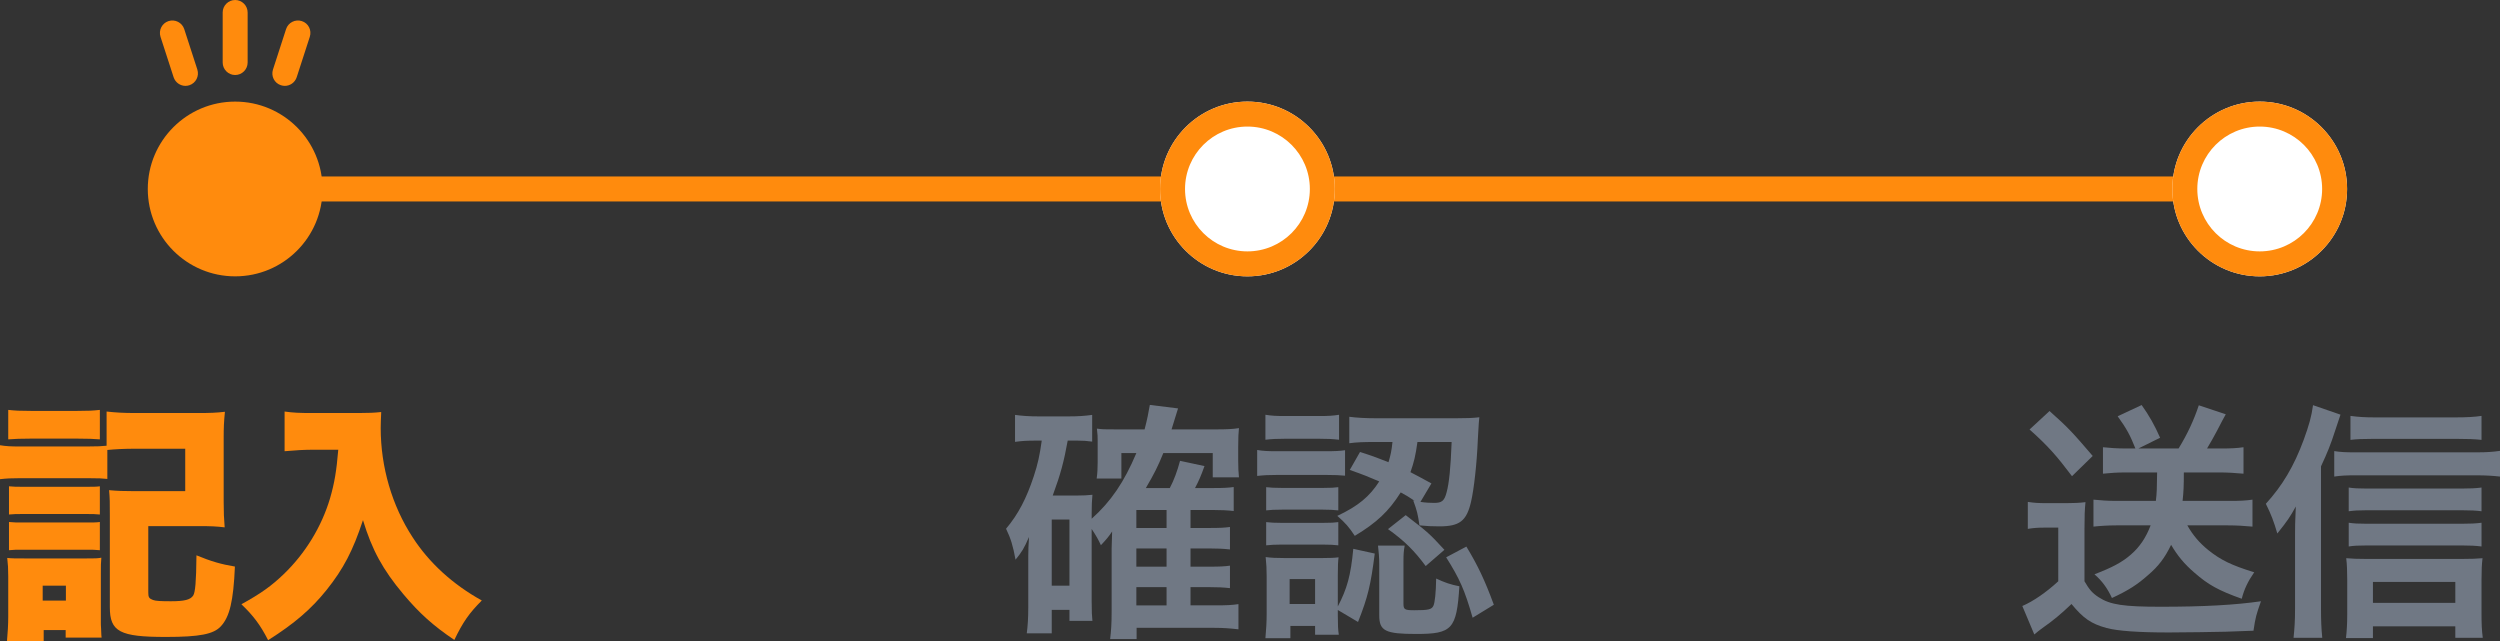
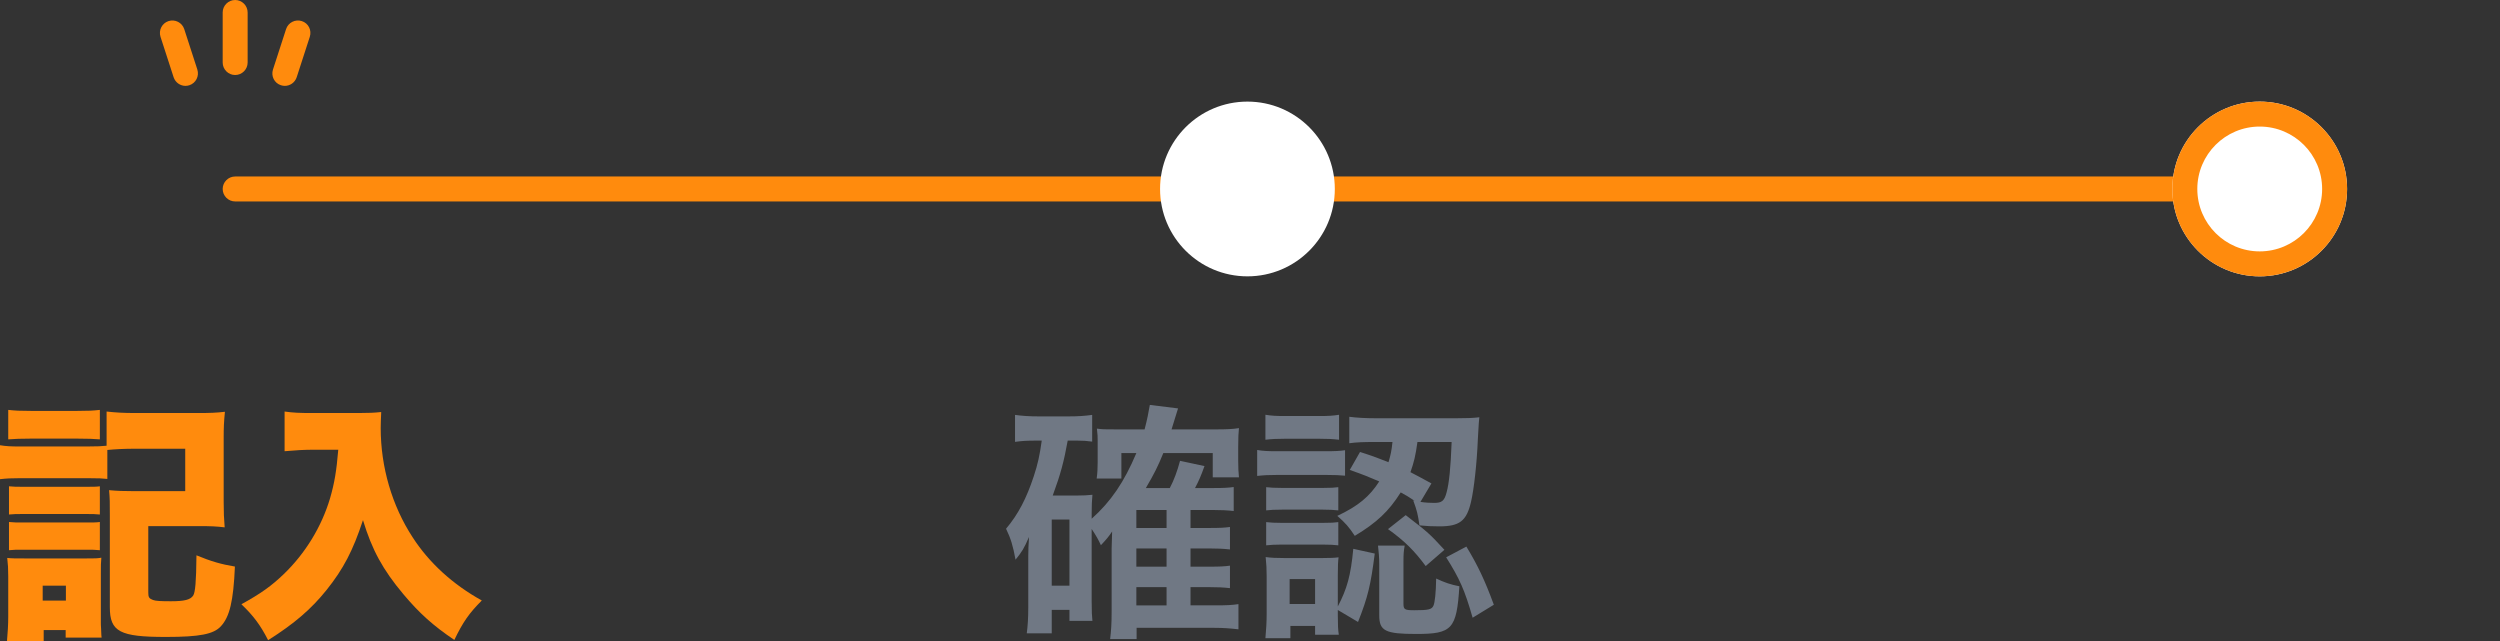
<svg xmlns="http://www.w3.org/2000/svg" id="_レイヤー_2" data-name="レイヤー 2" viewBox="0 0 200.29 51.36">
  <rect x="0" y="0" width="200.29" height="51.36" fill="#333333" stroke="none" />
  <defs>
    <style>.cls-1{fill:#707884}.cls-2{fill:#fff}.cls-3{fill:#ff8b0d}</style>
  </defs>
  <g id="contents">
    <g>
      <path class="cls-3" d="m181.04 16.14H18.84c-.55.0-1-.45-1-1s.45-1 1-1h162.21c.55.0 1 .45 1 1s-.45 1-1 1z" />
      <g>
        <path class="cls-3" d="m8.6 38.37c-.38-.04-.64-.06-1.58-.06H1.62c-.72.0-1.1.02-1.62.08v-2.72c.48.08.86.1 1.62.1h5.36c.82.0 1.14-.02 1.56-.06v-2.74c.7.08 1.36.12 2.32.12h4.96c1 0 1.52-.02 2.2-.1-.08.8-.1 1.28-.1 2.08v5.1c0 .88.02 1.36.08 2.08-.64-.08-1.12-.1-2.06-.1h-4.06v5.32c0 .38.06.48.38.6.22.08.62.1 1.44.1 1.08.0 1.56-.12 1.78-.46.16-.26.24-1.06.26-3.22 1.16.48 1.98.72 3.08.9-.12 2.78-.42 4.02-1.12 4.78-.58.64-1.7.86-4.42.86-3.68.0-4.48-.42-4.48-2.38v-7.38c0-1.08.0-1.28-.06-2 .64.06 1.14.08 2.04.08h4.06v-3.4h-3.98c-.96.0-1.64.04-2.26.1v2.32zM.56 51.36c.06-.68.1-1.34.1-1.96v-3.22c0-.62-.02-.94-.08-1.48.4.04.62.04 1.48.04H6.9c.7.0.9.0 1.22-.06-.04.38-.04.62-.04 1.34v3.84c0 .18.0.24.02.52q.02.26.02.5.0.08.02.2H5.26v-.6H3.5v.88H.56zm.1-18.52c.58.06.9.08 1.82.08h3.7c.92.0 1.24-.02 1.82-.08v2.36c-.5-.04-.98-.06-1.82-.06h-3.7c-.86.0-1.24.02-1.82.06v-2.36zm.06 6.12c.42.04.56.04 1.2.04h4.94c.62.0.84.0 1.14-.04v2.26c-.38-.04-.58-.04-1.14-.04H1.92c-.64.0-.76.0-1.2.04v-2.26zm0 2.86c.42.04.56.04 1.2.04h4.92c.64.0.86.0 1.16-.04v2.26c-.44-.04-.54-.04-1.2-.04H1.88c-.56.0-.78.0-1.16.04v-2.26zm2.7 6.3h1.86v-1.2H3.42v1.2z" />
        <path class="cls-3" d="m25.1 36.03c-.7.0-1.42.04-2.3.12v-3.18c.72.1 1.16.12 2.26.12h3.7c.72.0 1.24-.02 1.78-.08-.02.56-.04.9-.04 1.28.0 3.12.9 6.22 2.56 8.76 1.32 2.04 3.2 3.76 5.54 5.06-1.02 1.02-1.52 1.74-2.2 3.16-1.72-1.16-2.8-2.14-4.08-3.66-1.66-1.98-2.52-3.56-3.24-5.94-.8 2.44-1.56 3.9-2.92 5.6-1.22 1.52-2.56 2.68-4.68 4.02-.62-1.22-1.18-1.96-2.14-2.88 1.56-.86 2.4-1.46 3.4-2.42 1.72-1.66 3.02-3.78 3.7-6.06.36-1.24.52-2.22.66-3.9h-2z" />
      </g>
      <g>
        <path class="cls-1" d="m87.46 48.2c0 .8.02 1.16.06 1.54h-1.84v-.88h-1.42v1.88h-2c.08-.6.12-1.24.12-2.06v-4.12c0-.4.02-1 .06-1.54-.4.92-.56 1.18-1.08 1.82-.2-1.1-.38-1.7-.76-2.48.98-1.16 1.64-2.44 2.22-4.2.32-.96.48-1.7.64-2.86h-.44c-.76.0-1.1.02-1.7.1v-2.16c.56.08 1.16.12 1.92.12h2.34c.8.0 1.34-.04 1.92-.12v2.14c-.46-.06-.72-.08-1.18-.08h-.78c-.3 1.66-.56 2.66-1.2 4.4h1.96c.5.0.84-.02 1.22-.06-.04.42-.06.88-.06 1.48v.44c1.56-1.4 2.6-2.94 3.58-5.26h-1.2v2.04h-1.98c.06-.42.08-.84.08-1.3v-1.7c0-.36.0-.48-.06-1 .46.06.58.06 1.46.06h2.36c.22-.84.3-1.28.42-1.96l2.26.28c-.04.14-.22.7-.52 1.68h3.64c.72.0 1.26-.02 1.76-.1-.04.38-.06.76-.06 1.48v1.16c0 .56.02.88.06 1.3h-2.1V36.3H93.2c-.42 1.04-.74 1.68-1.4 2.8h1.92c.34-.64.6-1.36.82-2.18l1.96.42c-.28.78-.46 1.2-.76 1.76h1.44c.86.0 1.18-.02 1.66-.08v1.92c-.52-.06-1.04-.08-1.6-.08h-1.86v1.44h1.48c.9.0 1.22-.02 1.68-.08v1.8c-.54-.06-1-.08-1.66-.08h-1.5v1.46h1.48c.88.0 1.22-.02 1.68-.08v1.8c-.54-.06-.96-.08-1.66-.08h-1.5v1.46h1.96c.92.0 1.36-.02 1.88-.1v2.02c-.68-.08-1.22-.12-1.92-.12h-6.24v.9h-2.12c.08-.68.12-1.18.12-2.24v-5c.02-.78.04-1.24.04-1.38-.26.4-.5.68-.9 1.1-.2-.44-.38-.76-.74-1.3v5.82zm-3.2-1.28h1.42v-5.3h-1.42v5.3zm9.2-4.62v-1.44h-2.42v1.44h2.42zm-2.42 3.1h2.42v-1.46h-2.42v1.46zm0 3.1h2.42v-1.46h-2.42v1.46z" />
        <path class="cls-1" d="m100.72 36.05c.44.08.86.1 1.6.1h3.84c.84.0 1.18-.02 1.6-.08v2.04c-.48-.04-.74-.06-1.52-.06h-3.92c-.68.0-1.08.02-1.6.08v-2.08zm.66-2.82c.52.08.82.1 1.62.1h2.66c.78.0 1.1-.02 1.62-.1v2c-.54-.06-.92-.08-1.62-.08H103c-.7.0-1.12.02-1.62.08v-2zm5.8 16.08c0 .78.02 1.16.08 1.54h-1.9v-.7h-1.98v.98h-2c.06-.66.1-1.32.1-1.96v-2.96c0-.62-.02-1-.08-1.58.46.06.84.08 1.56.08h2.92c.72.0 1.06-.02 1.36-.06-.04.32-.06.68-.06 1.44v2.5c.74-1.42 1.04-2.48 1.24-4.62l1.72.38c-.32 2.5-.54 3.46-1.34 5.48l-1.62-.96v.44zm-5.74-10.28c.38.04.64.06 1.26.06h3.3c.64.0.92-.02 1.22-.06v1.86c-.44-.04-.66-.06-1.22-.06h-3.3c-.6.0-.92.02-1.26.06v-1.86zm0 2.8c.38.04.64.06 1.26.06h3.28c.66.0.94-.02 1.24-.06v1.86c-.34-.04-.68-.06-1.26-.06h-3.28c-.58.0-.82.02-1.24.06v-1.86zm1.88 6.56h2.04v-2h-2.04v2zm5.64-12.18c1.12.36 1.52.52 2.28.82.18-.6.24-.88.32-1.62h-1.32c-1.06.0-1.54.02-2.14.1v-2.12c.58.08 1.36.12 2.18.12h6.36c.82.0 1.4-.02 1.88-.08-.04.32-.04.34-.12 1.74-.08 2-.32 4.06-.54 5-.36 1.58-.92 2-2.56 2-.58.0-1.02-.02-1.58-.08-.12-.86-.2-1.2-.5-2l.12.04c-.48-.32-.7-.46-1.12-.68-.96 1.52-1.92 2.42-3.68 3.48-.46-.7-.76-1.04-1.4-1.6 1.66-.78 2.58-1.54 3.36-2.76-.84-.36-1.22-.52-2.36-.92l.82-1.44zm3.48 12.16c0 .46.1.52.86.52 1.14.0 1.4-.06 1.54-.36.12-.26.2-1.06.22-2.18.68.32 1.14.48 1.86.62-.22 3.44-.58 3.82-3.46 3.82-2.46.0-2.96-.24-2.96-1.48v-4.12c0-.5-.04-.96-.1-1.48h2.14c-.08.4-.1.68-.1 1.28v3.38zm.18-7.1c1.84 1.42 1.9 1.48 3.1 2.78l-1.5 1.3c-.9-1.22-1.7-2.02-3.02-2.96l1.42-1.12zm.94-5.86c-.16 1.12-.26 1.56-.56 2.42.58.3.84.44 1.68.9l-.88 1.48c.38.06.76.08 1.1.08.62.0.82-.16 1-.86.2-.74.32-1.94.4-4.02h-2.74zm3.92 8.38c.92 1.52 1.48 2.7 2.2 4.66l-1.7 1.04c-.64-2.24-1.04-3.12-2.12-4.84l1.62-.86z" />
      </g>
      <g>
-         <path class="cls-1" d="m162.46 40.21c.52.08.84.1 1.6.1h1.5c.52.0 1.06-.02 1.52-.08-.06.6-.08 1.1-.08 2.16v4.18c.4.68.62.94 1.14 1.28.92.6 1.98.76 4.98.76 3.42.0 5.96-.14 8.02-.44-.38 1.08-.44 1.28-.6 2.36q-.78.02-2.22.08c-.6.02-3.54.06-4.56.06-2.44.0-4.12-.12-5-.36-1.24-.34-1.86-.78-2.8-1.92-.84.8-1.46 1.32-2.32 1.92-.14.1-.48.36-.66.52l-.96-2.28c.88-.38 1.9-1.08 2.88-1.98v-4.3h-1.1c-.52.0-.84.02-1.34.1v-2.16zm1.74-7.28c1.48 1.32 1.8 1.66 3.46 3.6L166 38.15c-1.22-1.62-1.92-2.42-3.4-3.74l1.6-1.48zm6.08 4.92c-.68.0-1.22.04-1.8.1v-2.12c.56.06 1.16.1 1.82.1h.78c-.42-1.06-.7-1.58-1.42-2.58l1.92-.9c.6.84 1.04 1.62 1.48 2.62l-1.74.86h3.22c.72-1.18 1.22-2.26 1.62-3.46l2.16.72q-.24.42-.7 1.32c-.28.52-.5.92-.8 1.42h1.16c.72.0 1.2-.02 1.76-.1v2.12c-.66-.06-1.26-.1-1.92-.1h-2.86c0 1.1-.02 1.54-.1 2.28h3.8c.74.0 1.26-.02 1.8-.1v2.16c-.66-.06-1.28-.1-1.98-.1h-3.24c.44.78.96 1.4 1.68 1.98 1 .8 1.86 1.22 3.68 1.78-.5.72-.8 1.34-1 2.12-1.86-.66-2.68-1.12-3.78-2.08-.82-.7-1.36-1.36-1.88-2.24-.5 1.04-1 1.7-1.84 2.42-.88.78-1.6 1.24-2.9 1.84-.36-.78-.8-1.38-1.4-1.9 1.42-.54 2.24-.98 2.92-1.58.7-.6 1.22-1.38 1.58-2.34h-2.72c-.66.0-1.32.04-1.86.1v-2.16c.56.06 1.18.1 1.86.1h3.14c.08-.7.08-.92.1-2.28h-2.54z" />
-         <path class="cls-1" d="m185.95 48.78c0 .86.02 1.52.1 2.32h-2.3c.08-.78.12-1.36.12-2.34V42.8c0-.7.0-.76.06-2.22-.44.8-.66 1.14-1.48 2.16-.28-.96-.5-1.54-.92-2.38 1.32-1.44 2.26-3.02 3.04-5.14.42-1.16.62-1.86.74-2.76l2.2.76c-.06.2-.2.6-.4 1.2-.4 1.24-.64 1.82-1.16 2.94v11.42zm1.06-12.64c.5.08.96.1 1.66.1h9.74c.8.0 1.36-.04 1.88-.12v2.06c-.54-.06-1.12-.1-1.88-.1h-9.74c-.62.0-1.16.02-1.66.1v-2.04zm3.1 14.98h-2.16c.06-.52.1-1.12.1-1.86v-2.82c0-.64-.02-1.24-.08-1.72.42.04.96.06 1.64.06h7.58c.78.0 1.26-.02 1.7-.06-.06.5-.08.98-.08 1.7v2.8c0 .76.02 1.28.1 1.88h-2.2v-.92h-6.6v.94zm8.7-10.16c-.44-.06-.9-.08-1.56-.08h-7.66c-.68.0-.96.02-1.42.08v-1.9c.42.06.72.08 1.42.08h7.64c.66.0 1.1-.02 1.58-.08v1.9zm0 2.82c-.5-.06-.88-.08-1.54-.08h-7.68c-.7.0-1.02.02-1.42.08v-1.9c.42.06.74.08 1.42.08h7.66c.66.0 1.1-.02 1.56-.08v1.9zm0-8.54c-.54-.06-1.12-.08-1.96-.08h-6.74c-.8.0-1.32.02-1.8.08v-1.92c.58.08 1.14.12 1.98.12h6.4c.96.0 1.58-.04 2.12-.12v1.92zm-2.1 13.06v-1.68h-6.6v1.68h6.6z" />
-       </g>
-       <circle class="cls-3" cx="18.84" cy="15.14" r="7" />
+         </g>
      <g>
        <circle class="cls-2" cx="99.94" cy="15.14" r="7" />
-         <path class="cls-3" d="m99.94 10.14c2.76.0 5 2.24 5 5s-2.24 5-5 5-5-2.24-5-5 2.24-5 5-5m0-2c-3.87.0-7 3.13-7 7s3.13 7 7 7 7-3.13 7-7-3.13-7-7-7h0z" />
      </g>
      <g>
        <circle class="cls-2" cx="181.04" cy="15.14" r="7" />
        <path class="cls-3" d="m181.04 10.14c2.76.0 5 2.24 5 5s-2.24 5-5 5-5-2.24-5-5 2.24-5 5-5m0-2c-3.87.0-7 3.13-7 7s3.13 7 7 7 7-3.13 7-7-3.13-7-7-7h0z" />
      </g>
      <g>
        <path class="cls-3" d="m18.84 6.01c-.55.0-1-.45-1-1V1c0-.55.45-1 1-1s1 .45 1 1v4.01c0 .55-.45 1-1 1z" />
        <path class="cls-3" d="m14.86 6.88c-.42.0-.81-.27-.95-.69l-1.05-3.24c-.17-.53.12-1.09.64-1.26.53-.17 1.09.12 1.26.64l1.05 3.24c.17.53-.12 1.09-.64 1.26-.1.03-.21.05-.31.05z" />
        <path class="cls-3" d="m22.82 6.88c-.1.0-.21-.02-.31-.05-.53-.17-.81-.73-.64-1.26l1.05-3.24c.17-.52.73-.81 1.26-.64s.81.73.64 1.26l-1.05 3.24c-.14.42-.53.69-.95.69z" />
      </g>
    </g>
  </g>
</svg>